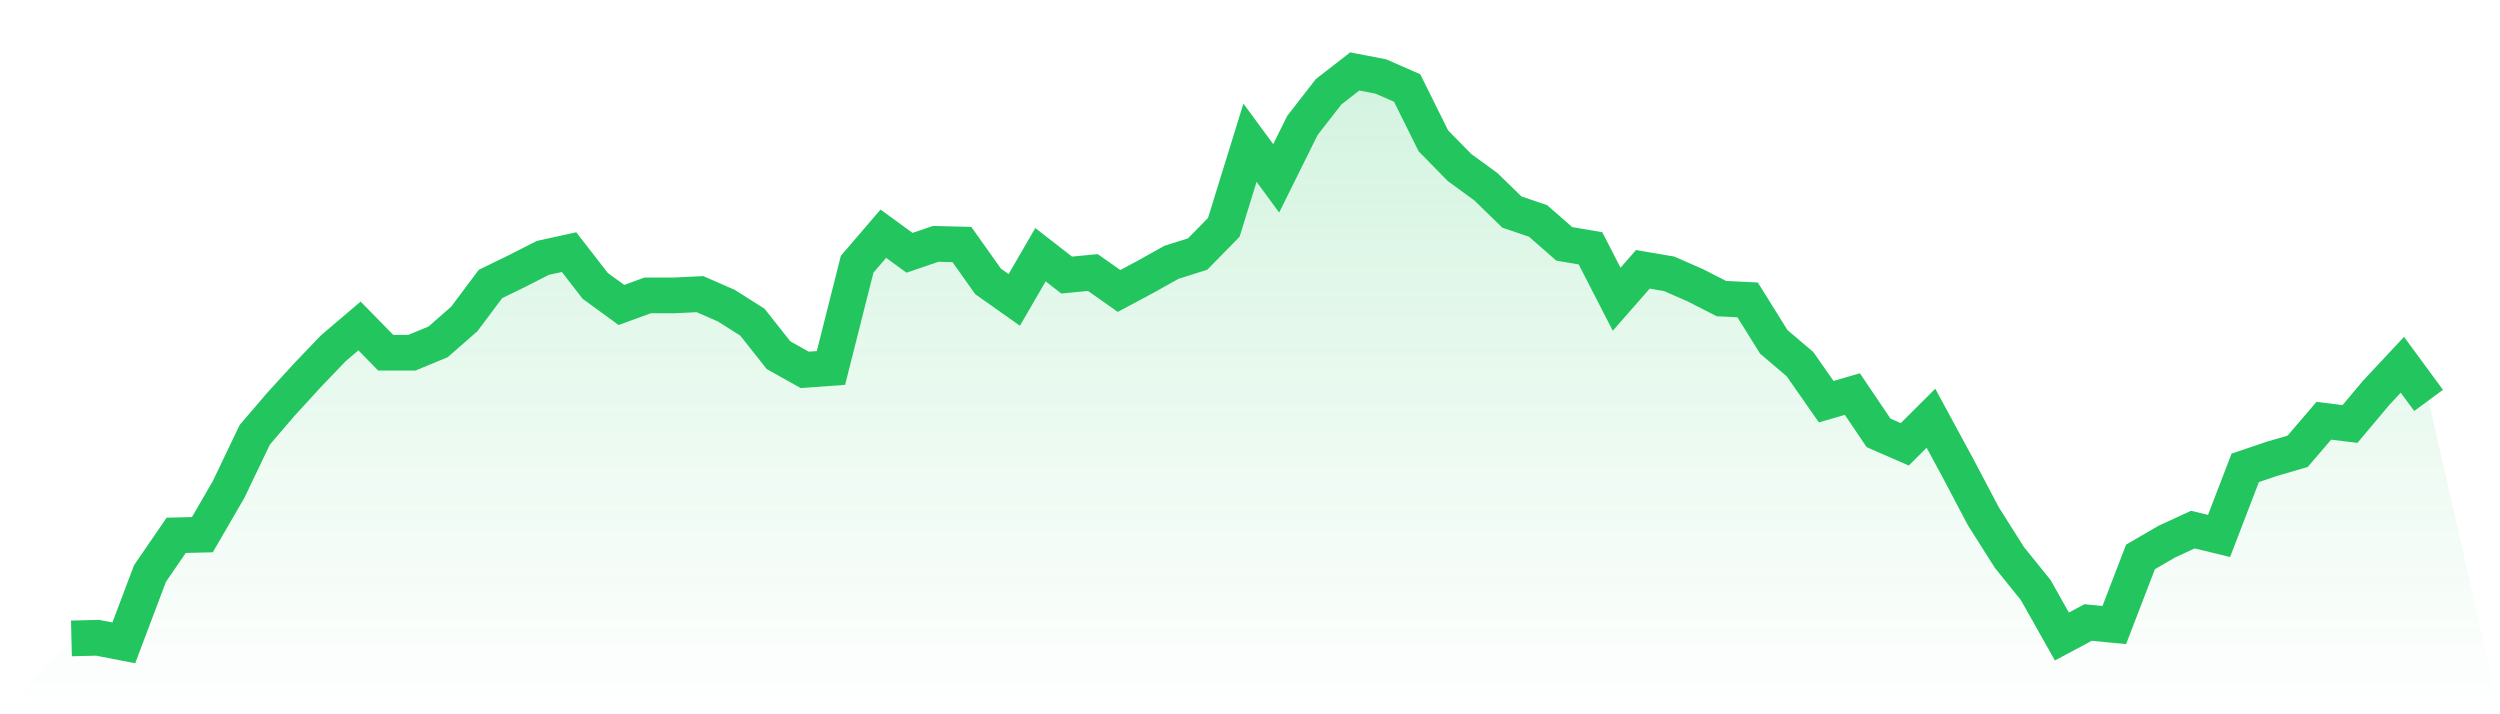
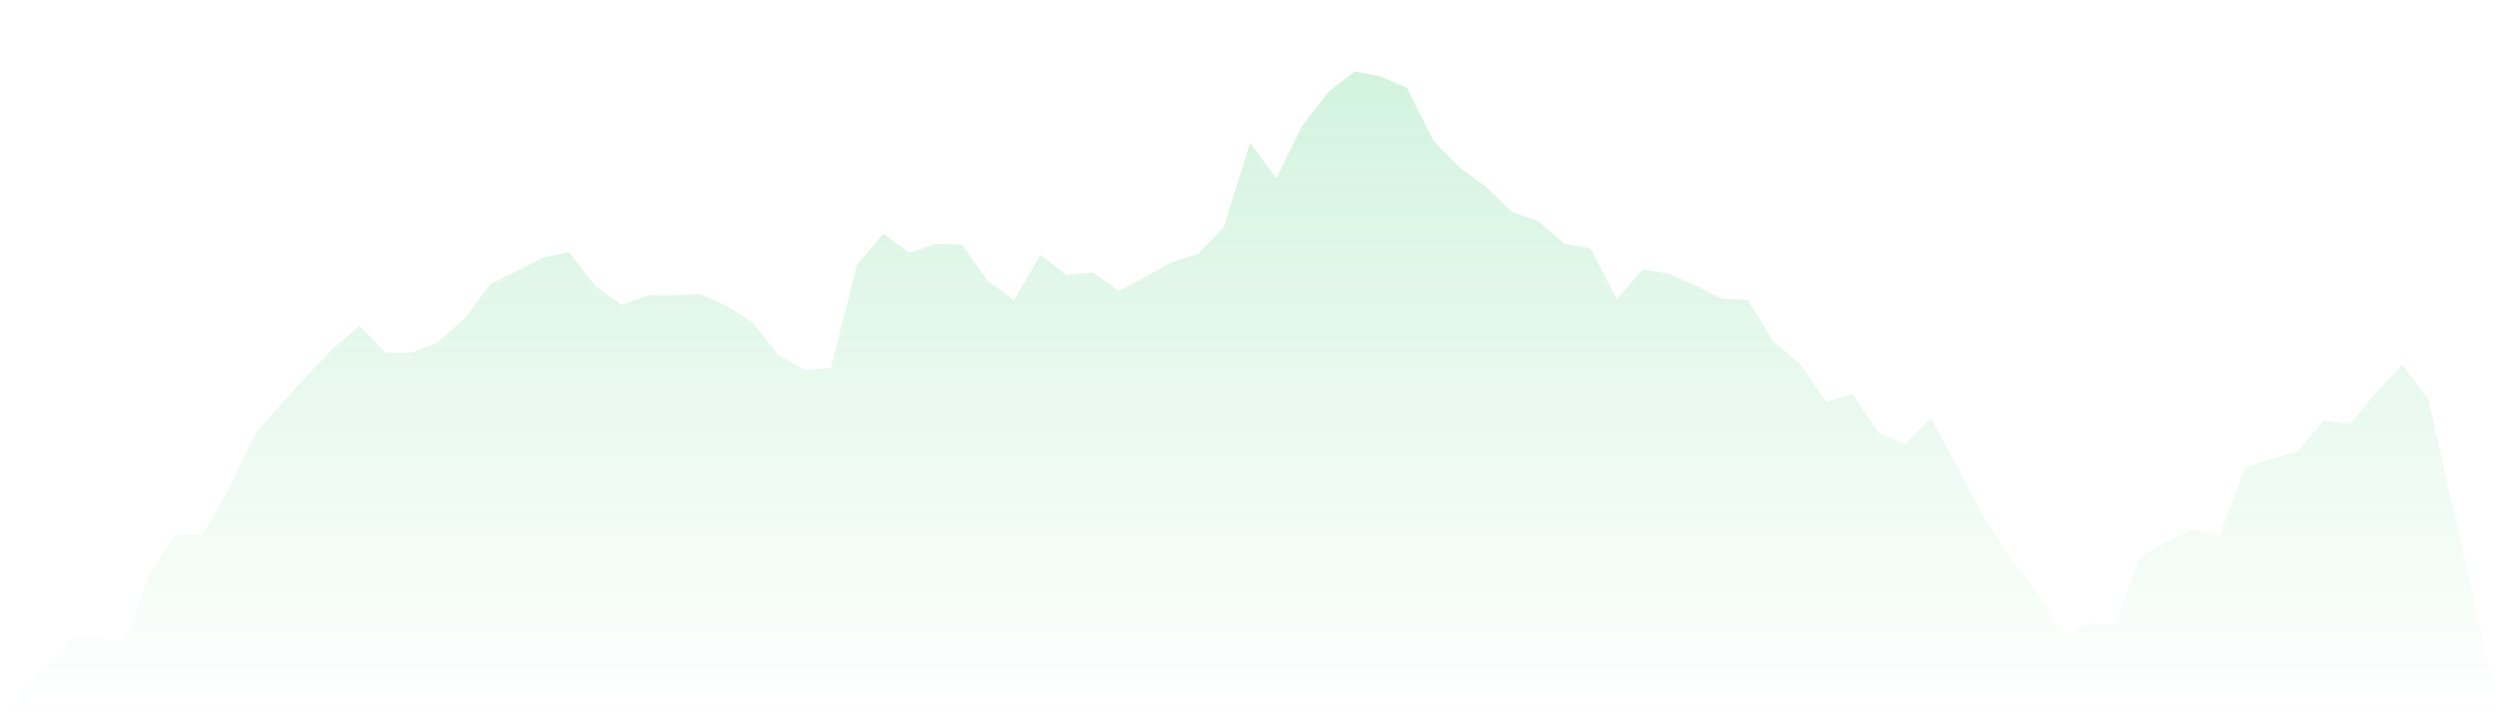
<svg xmlns="http://www.w3.org/2000/svg" viewBox="0 0 140 40">
  <defs>
    <linearGradient id="gradient" x1="0" x2="0" y1="0" y2="1">
      <stop offset="0%" stop-color="#22c55e" stop-opacity="0.2" />
      <stop offset="100%" stop-color="#22c55e" stop-opacity="0" />
    </linearGradient>
  </defs>
  <path d="M4,35.751 L4,35.751 L5.467,35.715 L6.933,36 L8.4,32.116 L9.867,29.978 L11.333,29.942 L12.8,27.412 L14.267,24.347 L15.733,22.637 L17.2,21.033 L18.667,19.501 L20.133,18.254 L21.6,19.751 L23.067,19.751 L24.533,19.145 L26,17.862 L27.467,15.902 L28.933,15.189 L30.4,14.441 L31.867,14.12 L33.333,16.009 L34.8,17.078 L36.267,16.543 L37.733,16.543 L39.2,16.472 L40.667,17.114 L42.133,18.04 L43.6,19.893 L45.067,20.713 L46.533,20.606 L48,14.797 L49.467,13.087 L50.933,14.156 L52.4,13.657 L53.867,13.693 L55.333,15.759 L56.8,16.793 L58.267,14.263 L59.733,15.403 L61.2,15.261 L62.667,16.294 L64.133,15.51 L65.6,14.69 L67.067,14.227 L68.533,12.731 L70,7.991 L71.467,9.987 L72.933,7.029 L74.4,5.14 L75.867,4 L77.333,4.285 L78.8,4.927 L80.267,7.884 L81.733,9.381 L83.2,10.45 L84.667,11.875 L86.133,12.374 L87.6,13.657 L89.067,13.906 L90.533,16.757 L92,15.082 L93.467,15.332 L94.933,15.973 L96.4,16.722 L97.867,16.793 L99.333,19.145 L100.8,20.392 L102.267,22.494 L103.733,22.067 L105.2,24.241 L106.667,24.882 L108.133,23.421 L109.6,26.129 L111.067,28.909 L112.533,31.225 L114,33.042 L115.467,35.644 L116.933,34.86 L118.4,35.002 L119.867,31.189 L121.333,30.334 L122.8,29.657 L124.267,30.013 L125.733,26.2 L127.2,25.702 L128.667,25.274 L130.133,23.563 L131.6,23.742 L133.067,21.996 L134.533,20.428 L136,22.423 L140,40 L0,40 z" fill="url(#gradient)" />
-   <path d="M4,35.751 L4,35.751 L5.467,35.715 L6.933,36 L8.4,32.116 L9.867,29.978 L11.333,29.942 L12.8,27.412 L14.267,24.347 L15.733,22.637 L17.2,21.033 L18.667,19.501 L20.133,18.254 L21.6,19.751 L23.067,19.751 L24.533,19.145 L26,17.862 L27.467,15.902 L28.933,15.189 L30.4,14.441 L31.867,14.12 L33.333,16.009 L34.8,17.078 L36.267,16.543 L37.733,16.543 L39.2,16.472 L40.667,17.114 L42.133,18.04 L43.6,19.893 L45.067,20.713 L46.533,20.606 L48,14.797 L49.467,13.087 L50.933,14.156 L52.4,13.657 L53.867,13.693 L55.333,15.759 L56.8,16.793 L58.267,14.263 L59.733,15.403 L61.2,15.261 L62.667,16.294 L64.133,15.51 L65.6,14.69 L67.067,14.227 L68.533,12.731 L70,7.991 L71.467,9.987 L72.933,7.029 L74.4,5.14 L75.867,4 L77.333,4.285 L78.8,4.927 L80.267,7.884 L81.733,9.381 L83.2,10.45 L84.667,11.875 L86.133,12.374 L87.6,13.657 L89.067,13.906 L90.533,16.757 L92,15.082 L93.467,15.332 L94.933,15.973 L96.4,16.722 L97.867,16.793 L99.333,19.145 L100.8,20.392 L102.267,22.494 L103.733,22.067 L105.2,24.241 L106.667,24.882 L108.133,23.421 L109.6,26.129 L111.067,28.909 L112.533,31.225 L114,33.042 L115.467,35.644 L116.933,34.86 L118.4,35.002 L119.867,31.189 L121.333,30.334 L122.8,29.657 L124.267,30.013 L125.733,26.2 L127.2,25.702 L128.667,25.274 L130.133,23.563 L131.6,23.742 L133.067,21.996 L134.533,20.428 L136,22.423" fill="none" stroke="#22c55e" stroke-width="2" />
</svg>